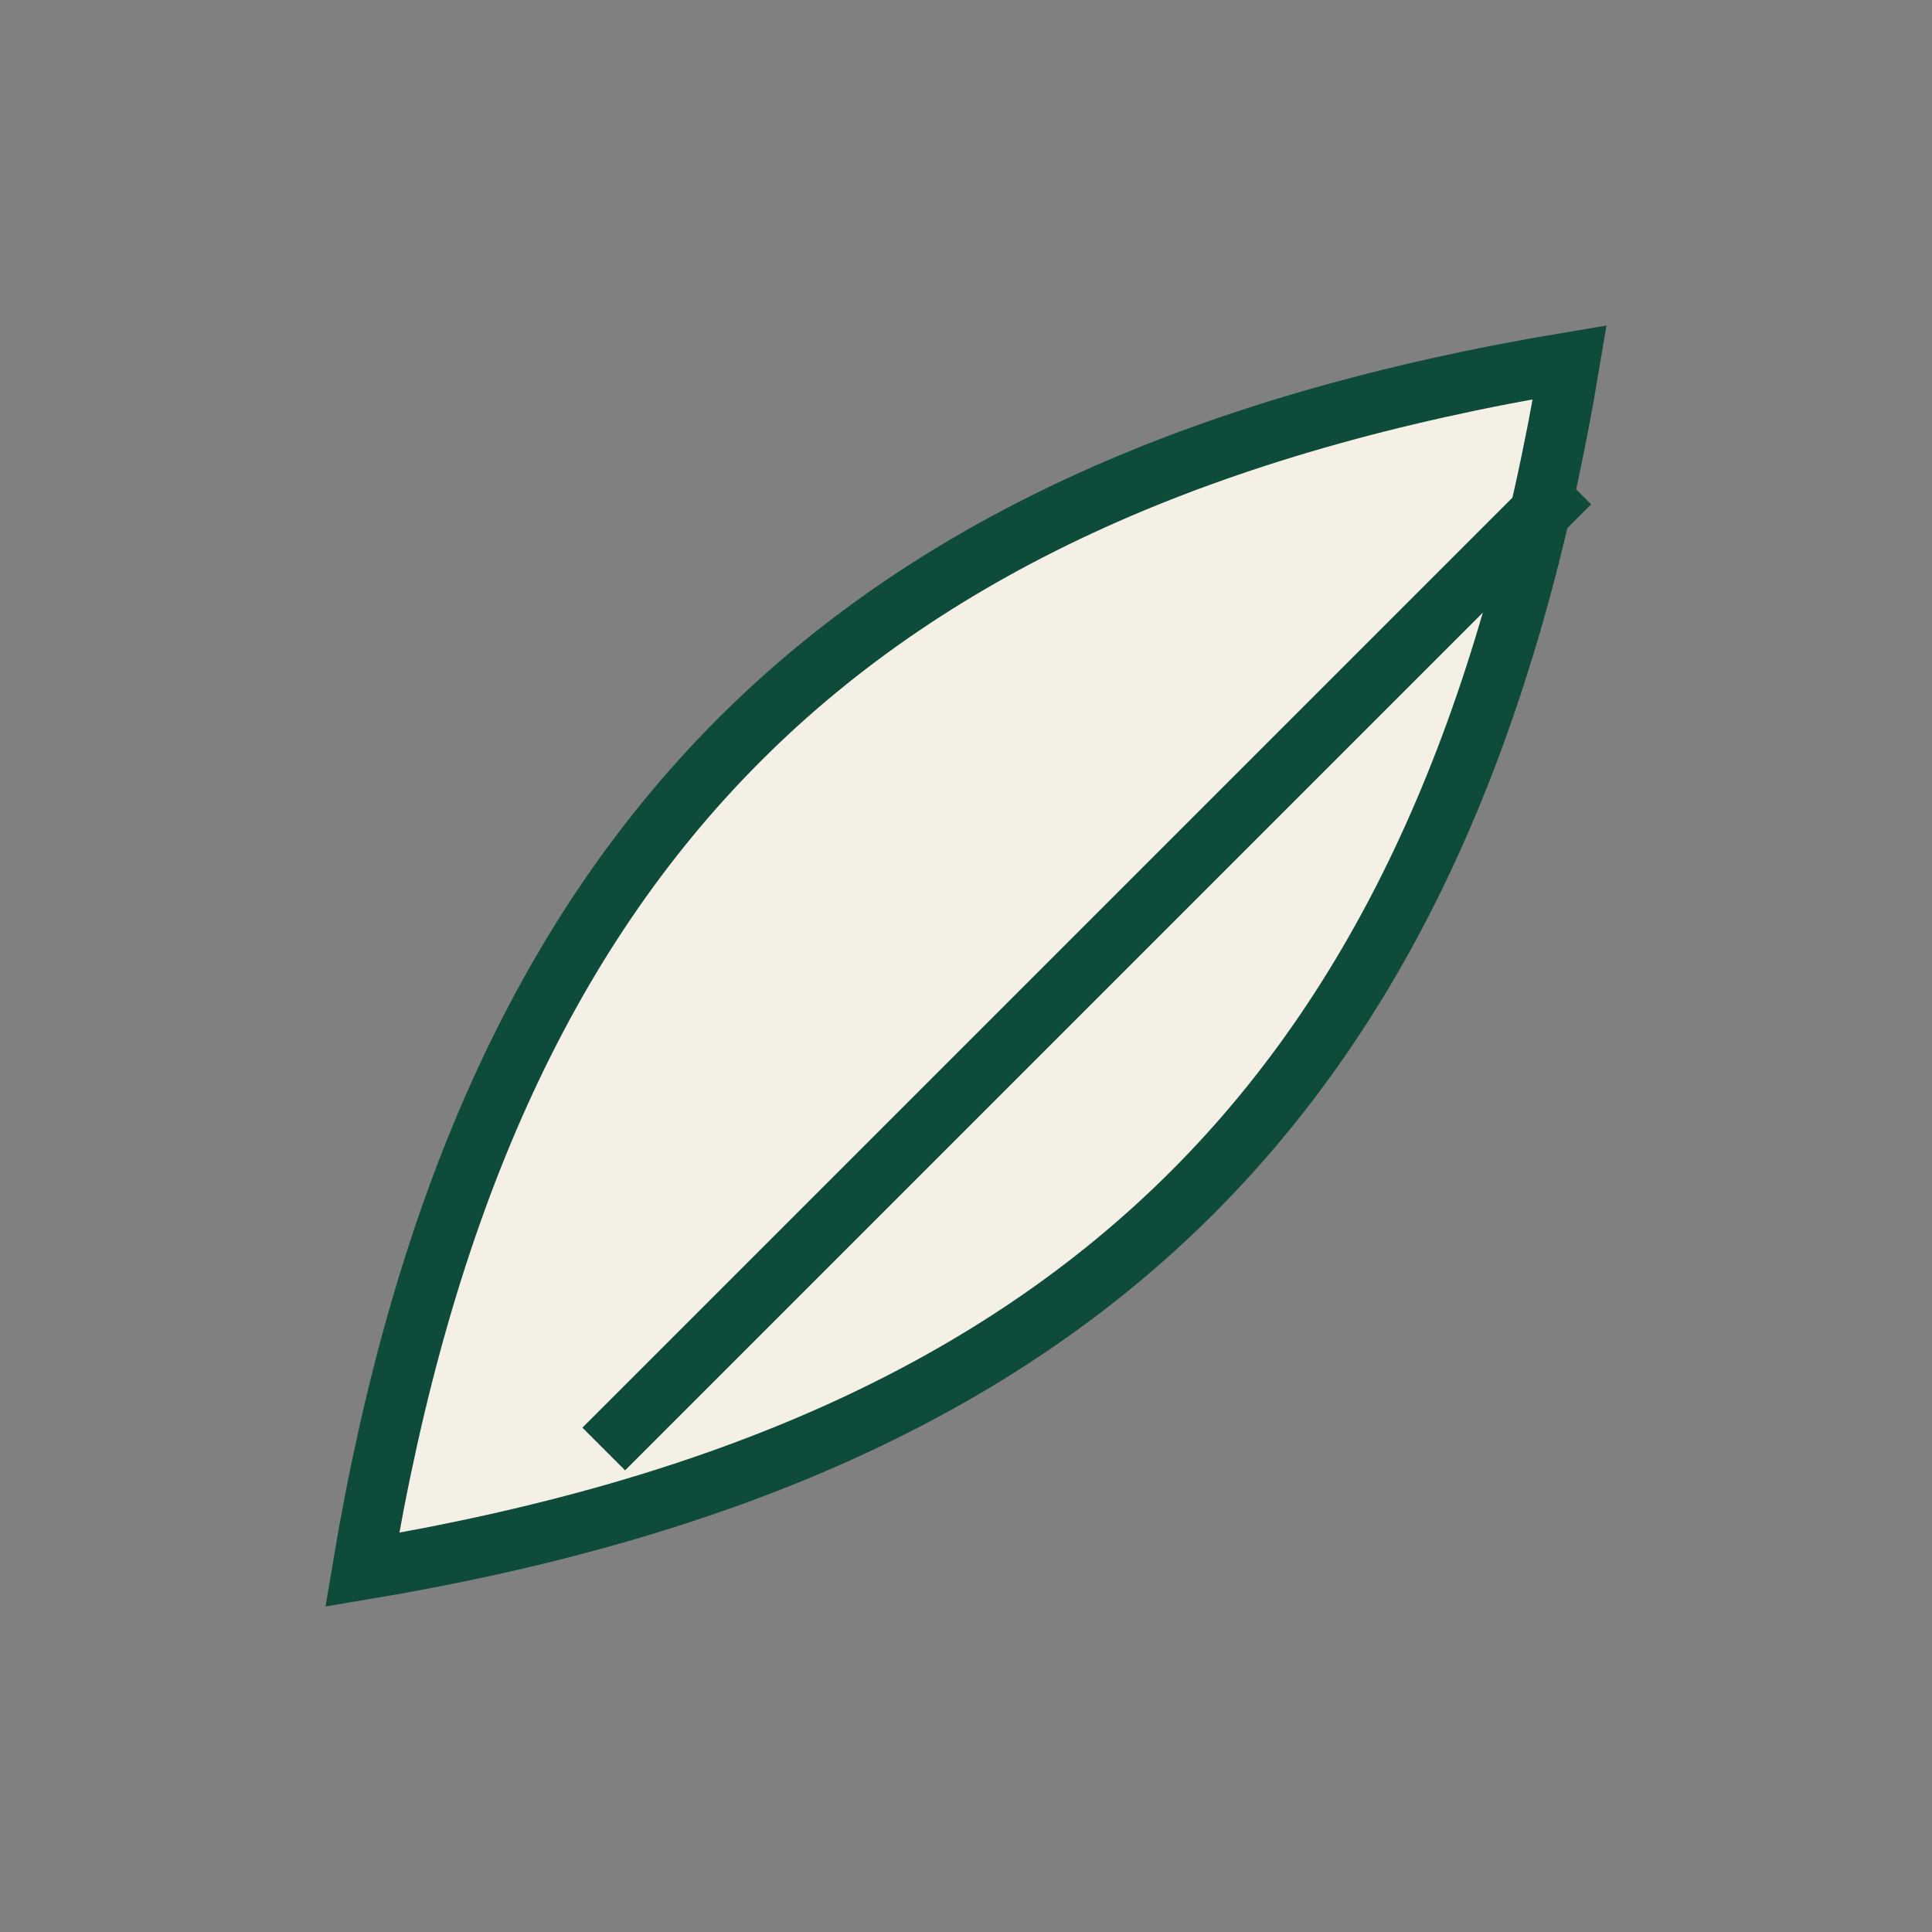
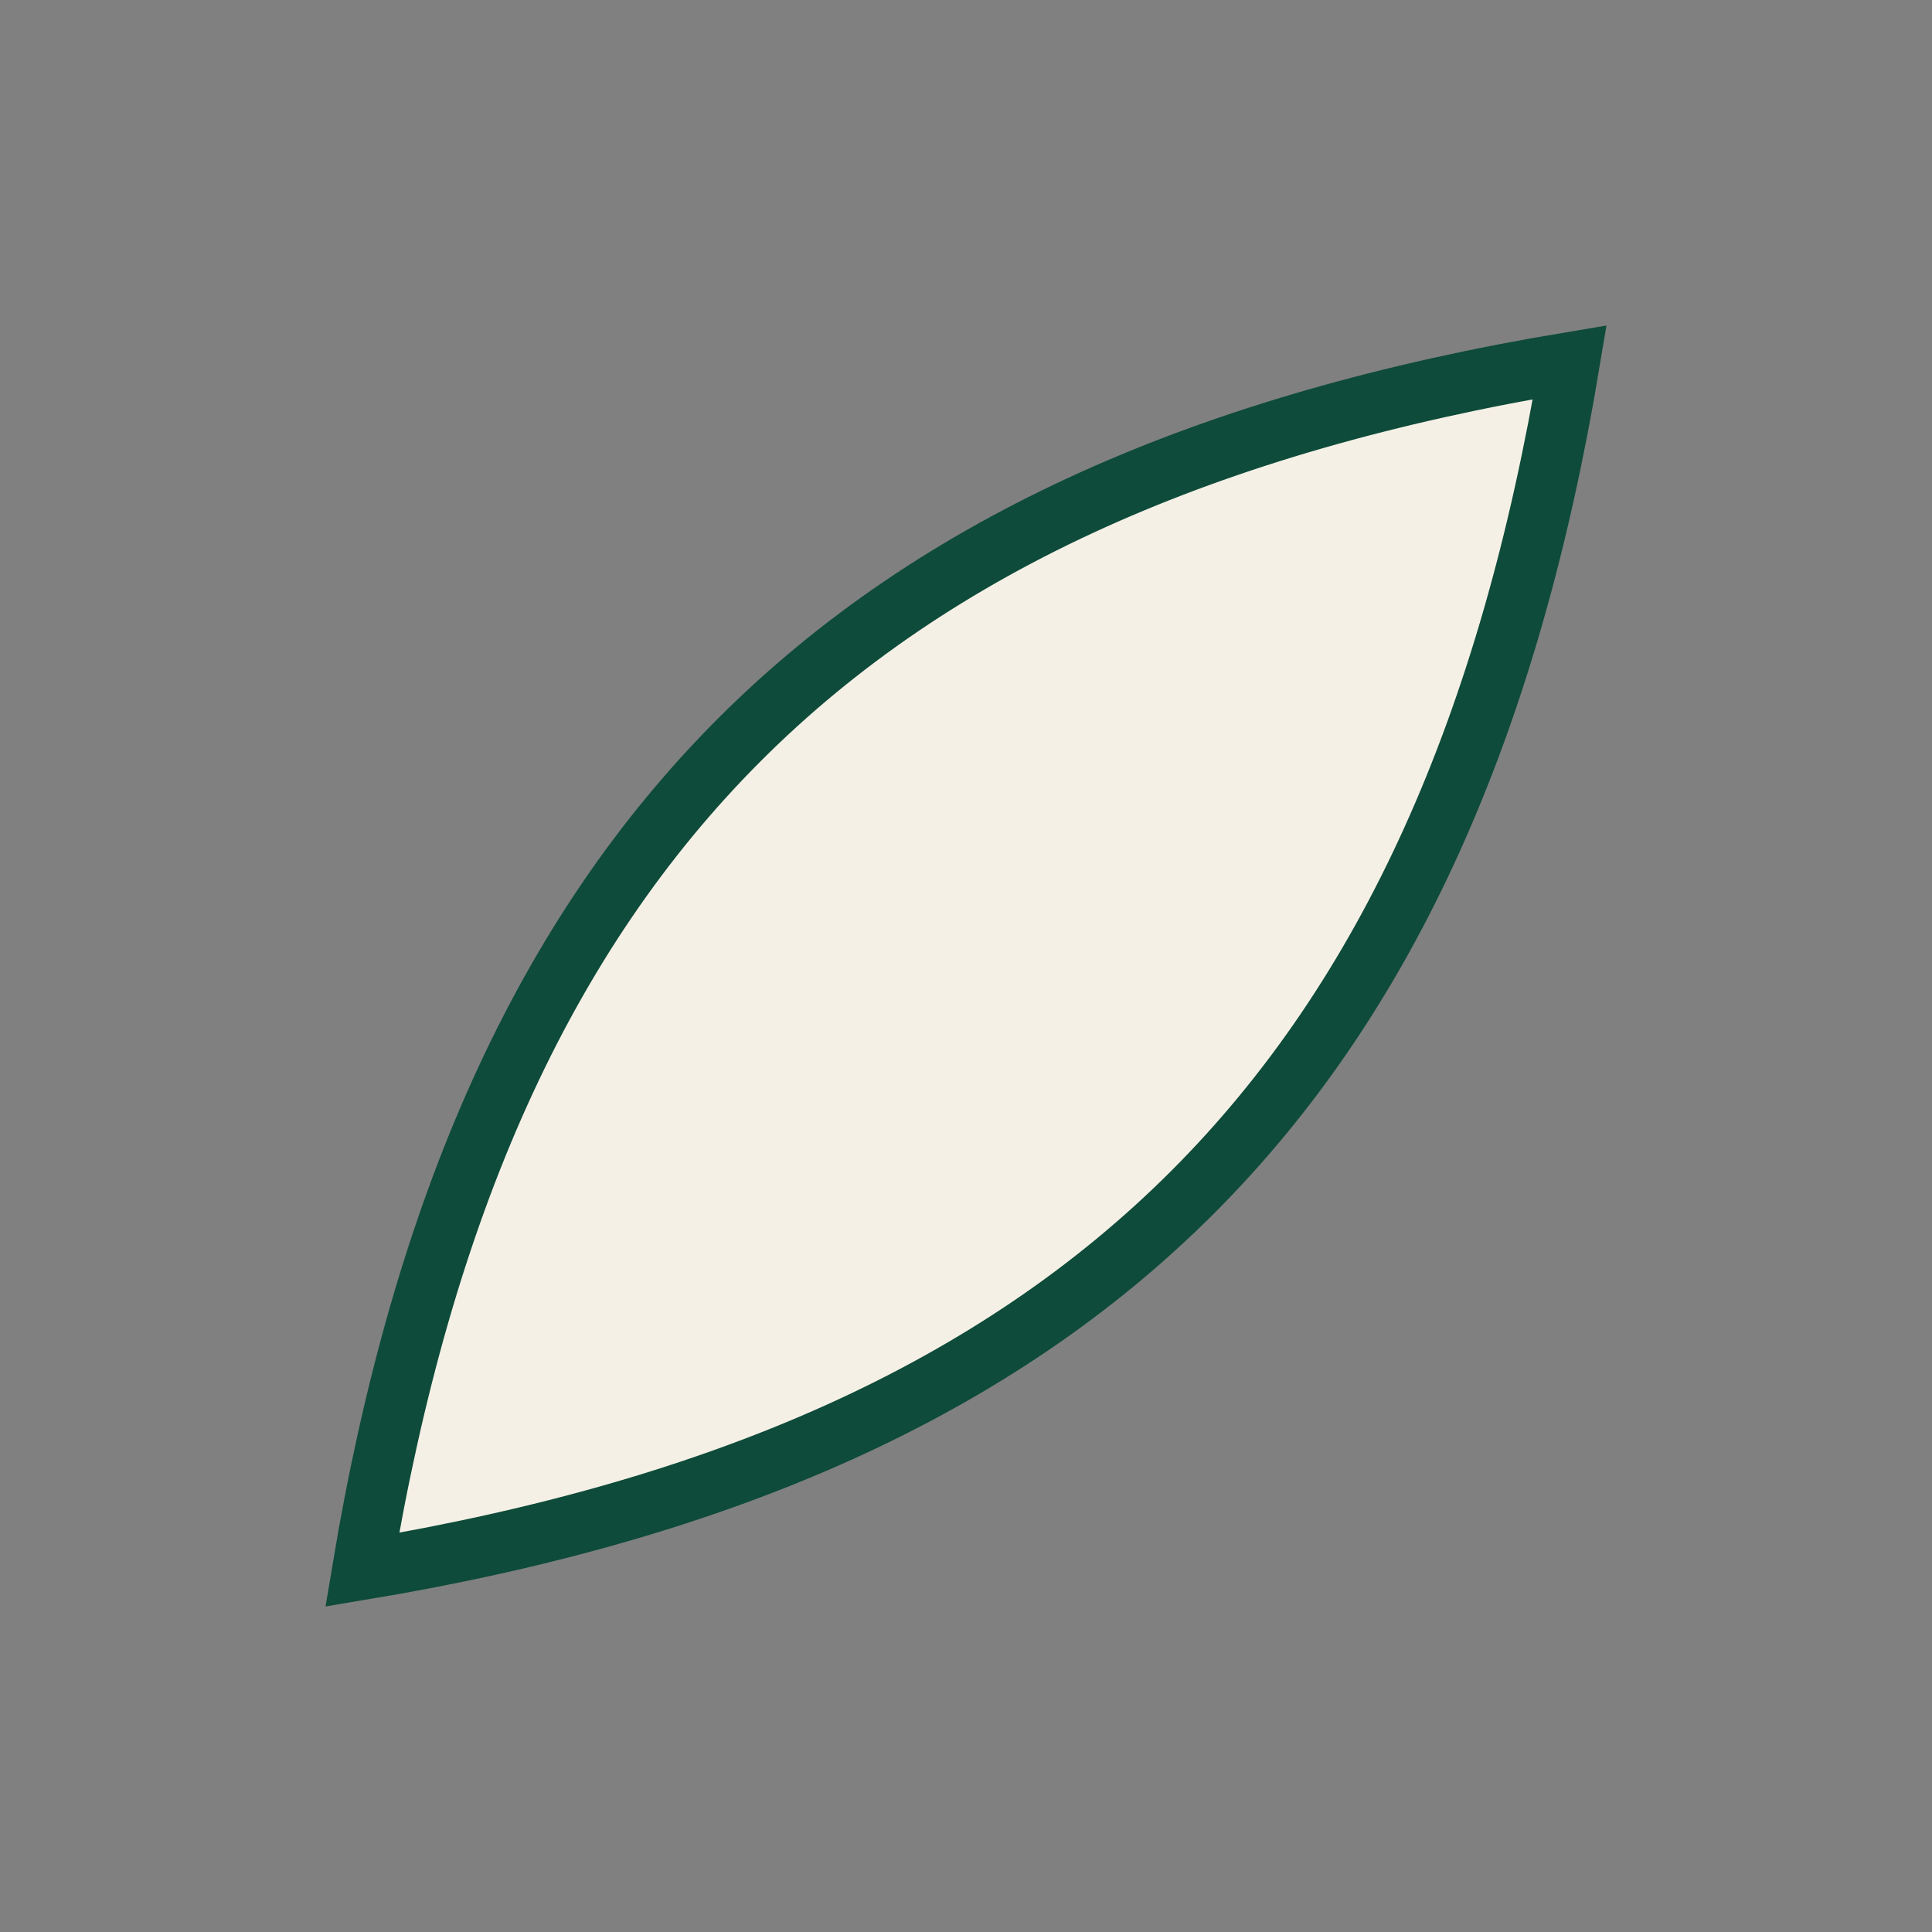
<svg xmlns="http://www.w3.org/2000/svg" width="32" height="32" viewBox="0 0 32 32">
  <rect x="0" y="0" width="32" height="32" fill="#808080" stroke="none" />
  <path d="M26 6C14 8 8 14 6 26c12-2 18-8 20-20z" fill="#F5F0E6" stroke="#0E4B3A" />
-   <path d="M10 24c6-6 10-10 16-16" fill="none" stroke="#0E4B3A" />
</svg>